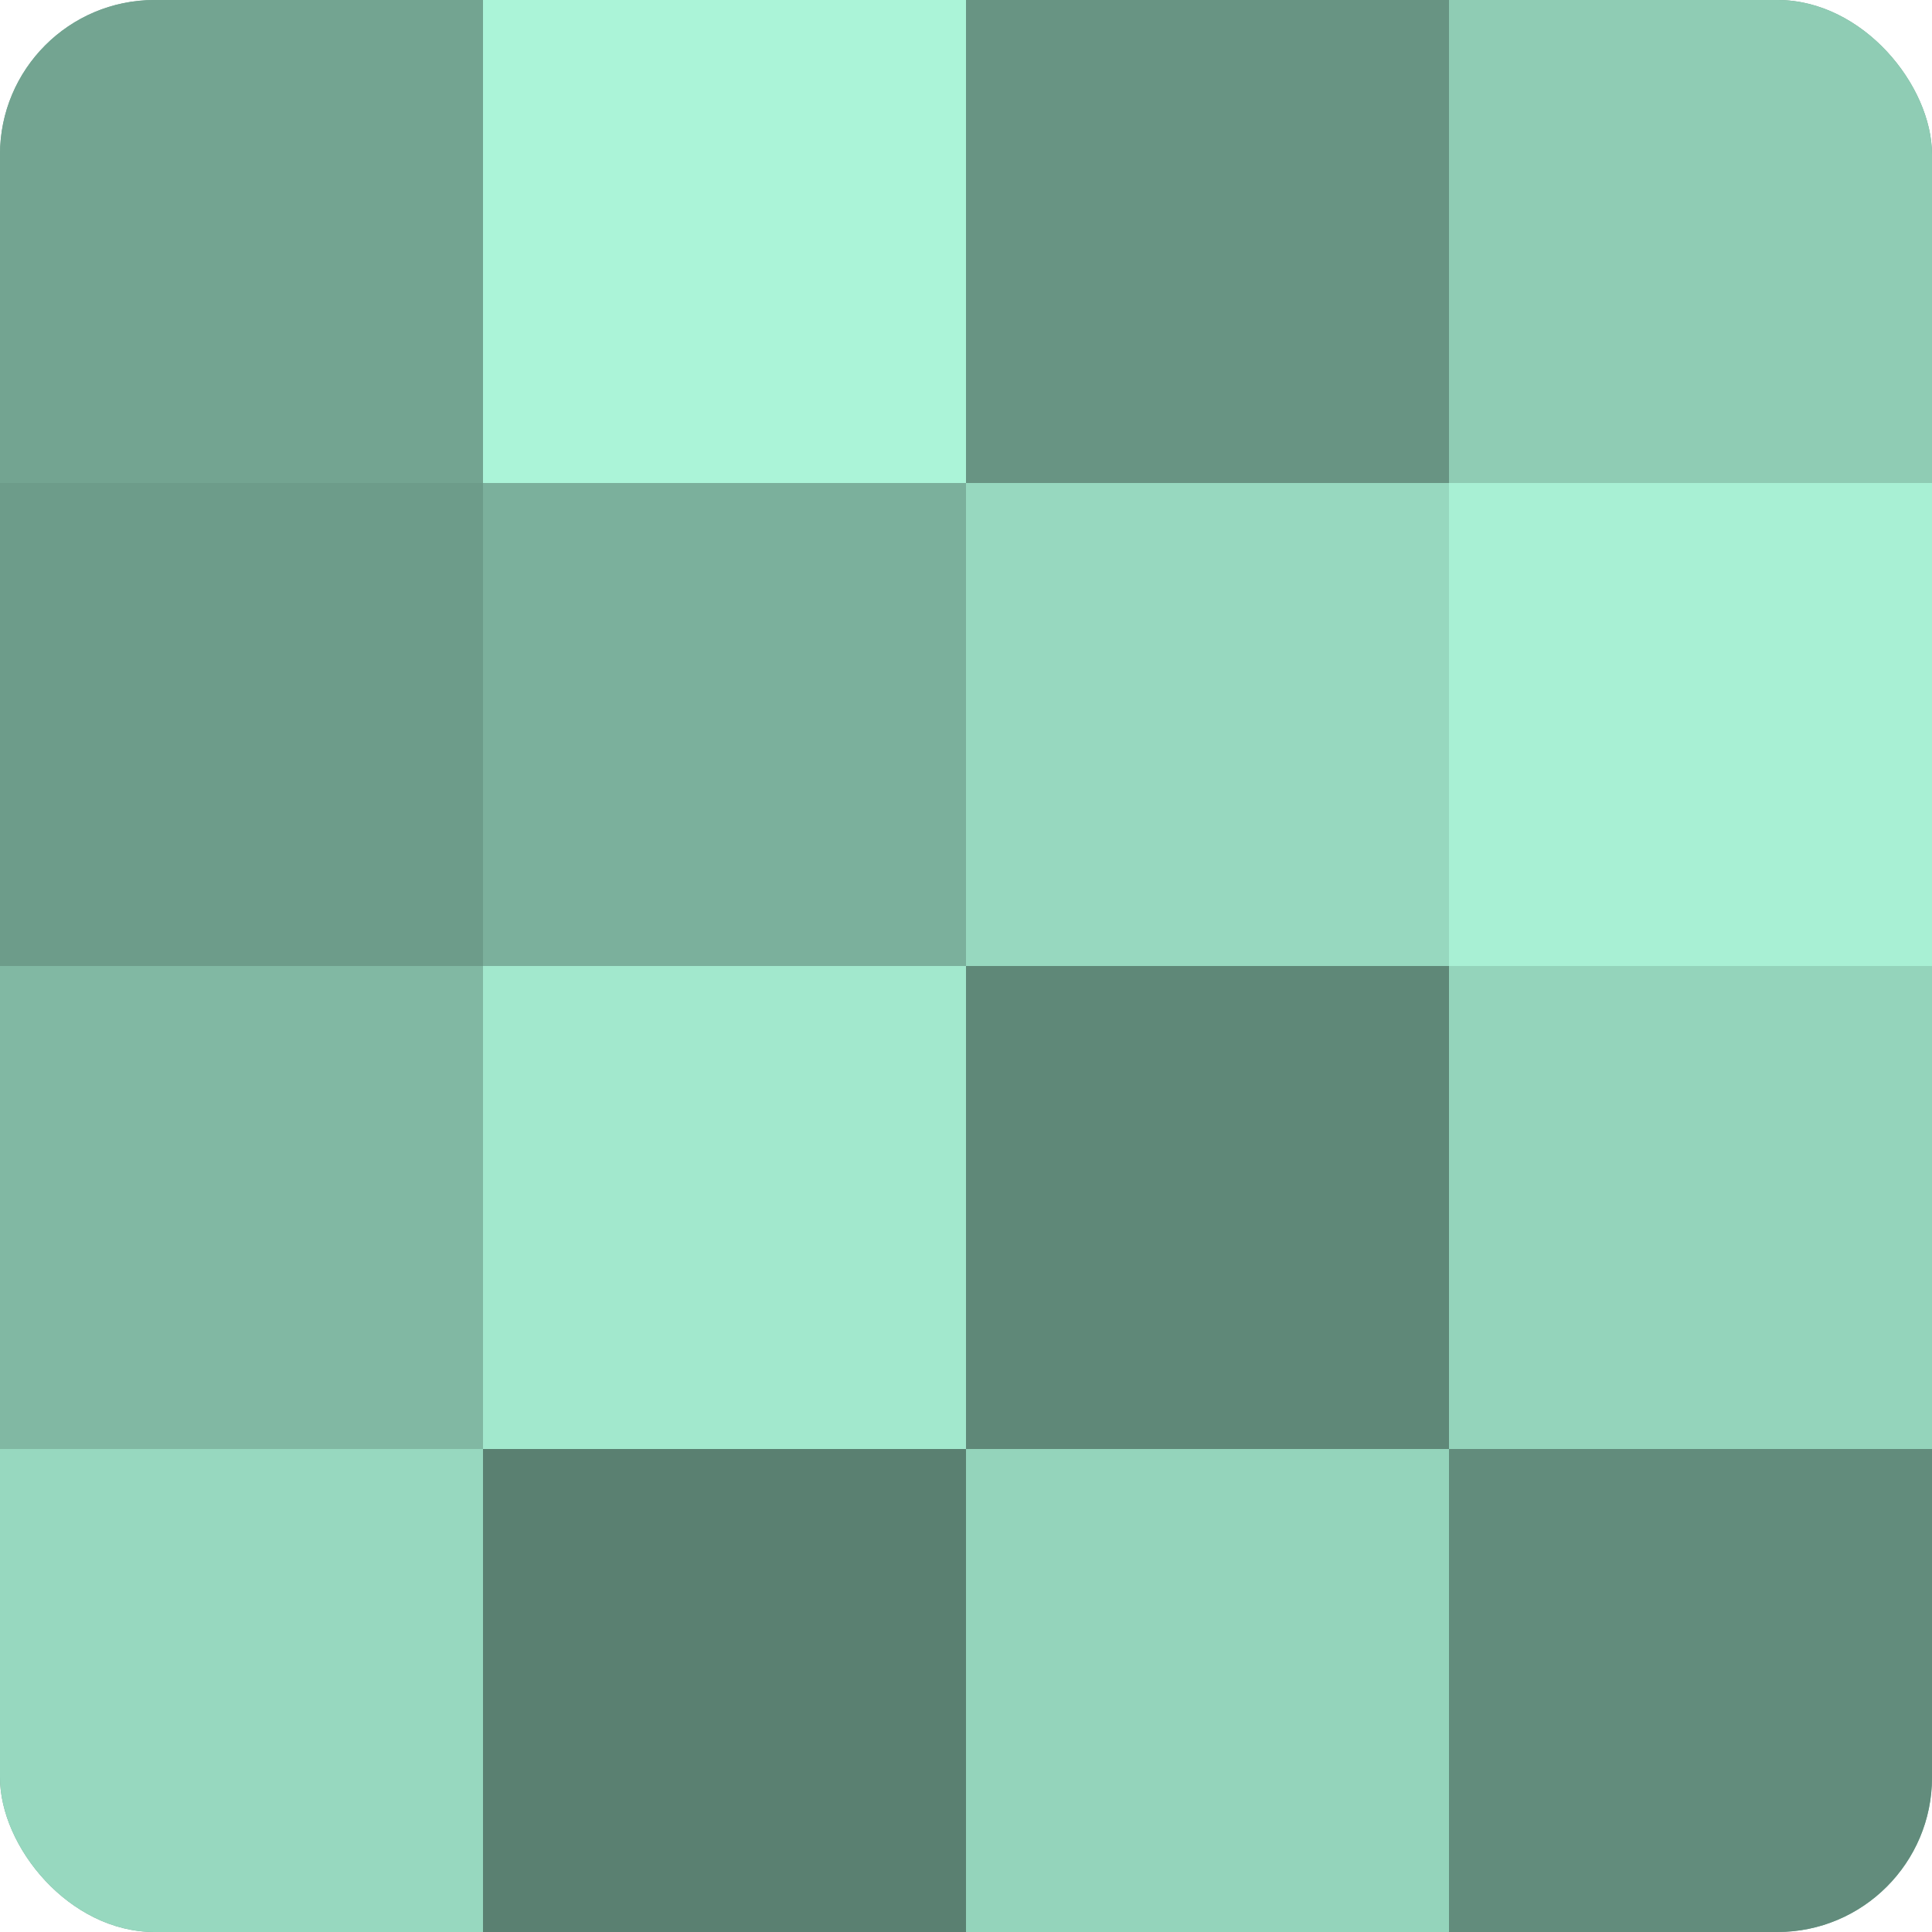
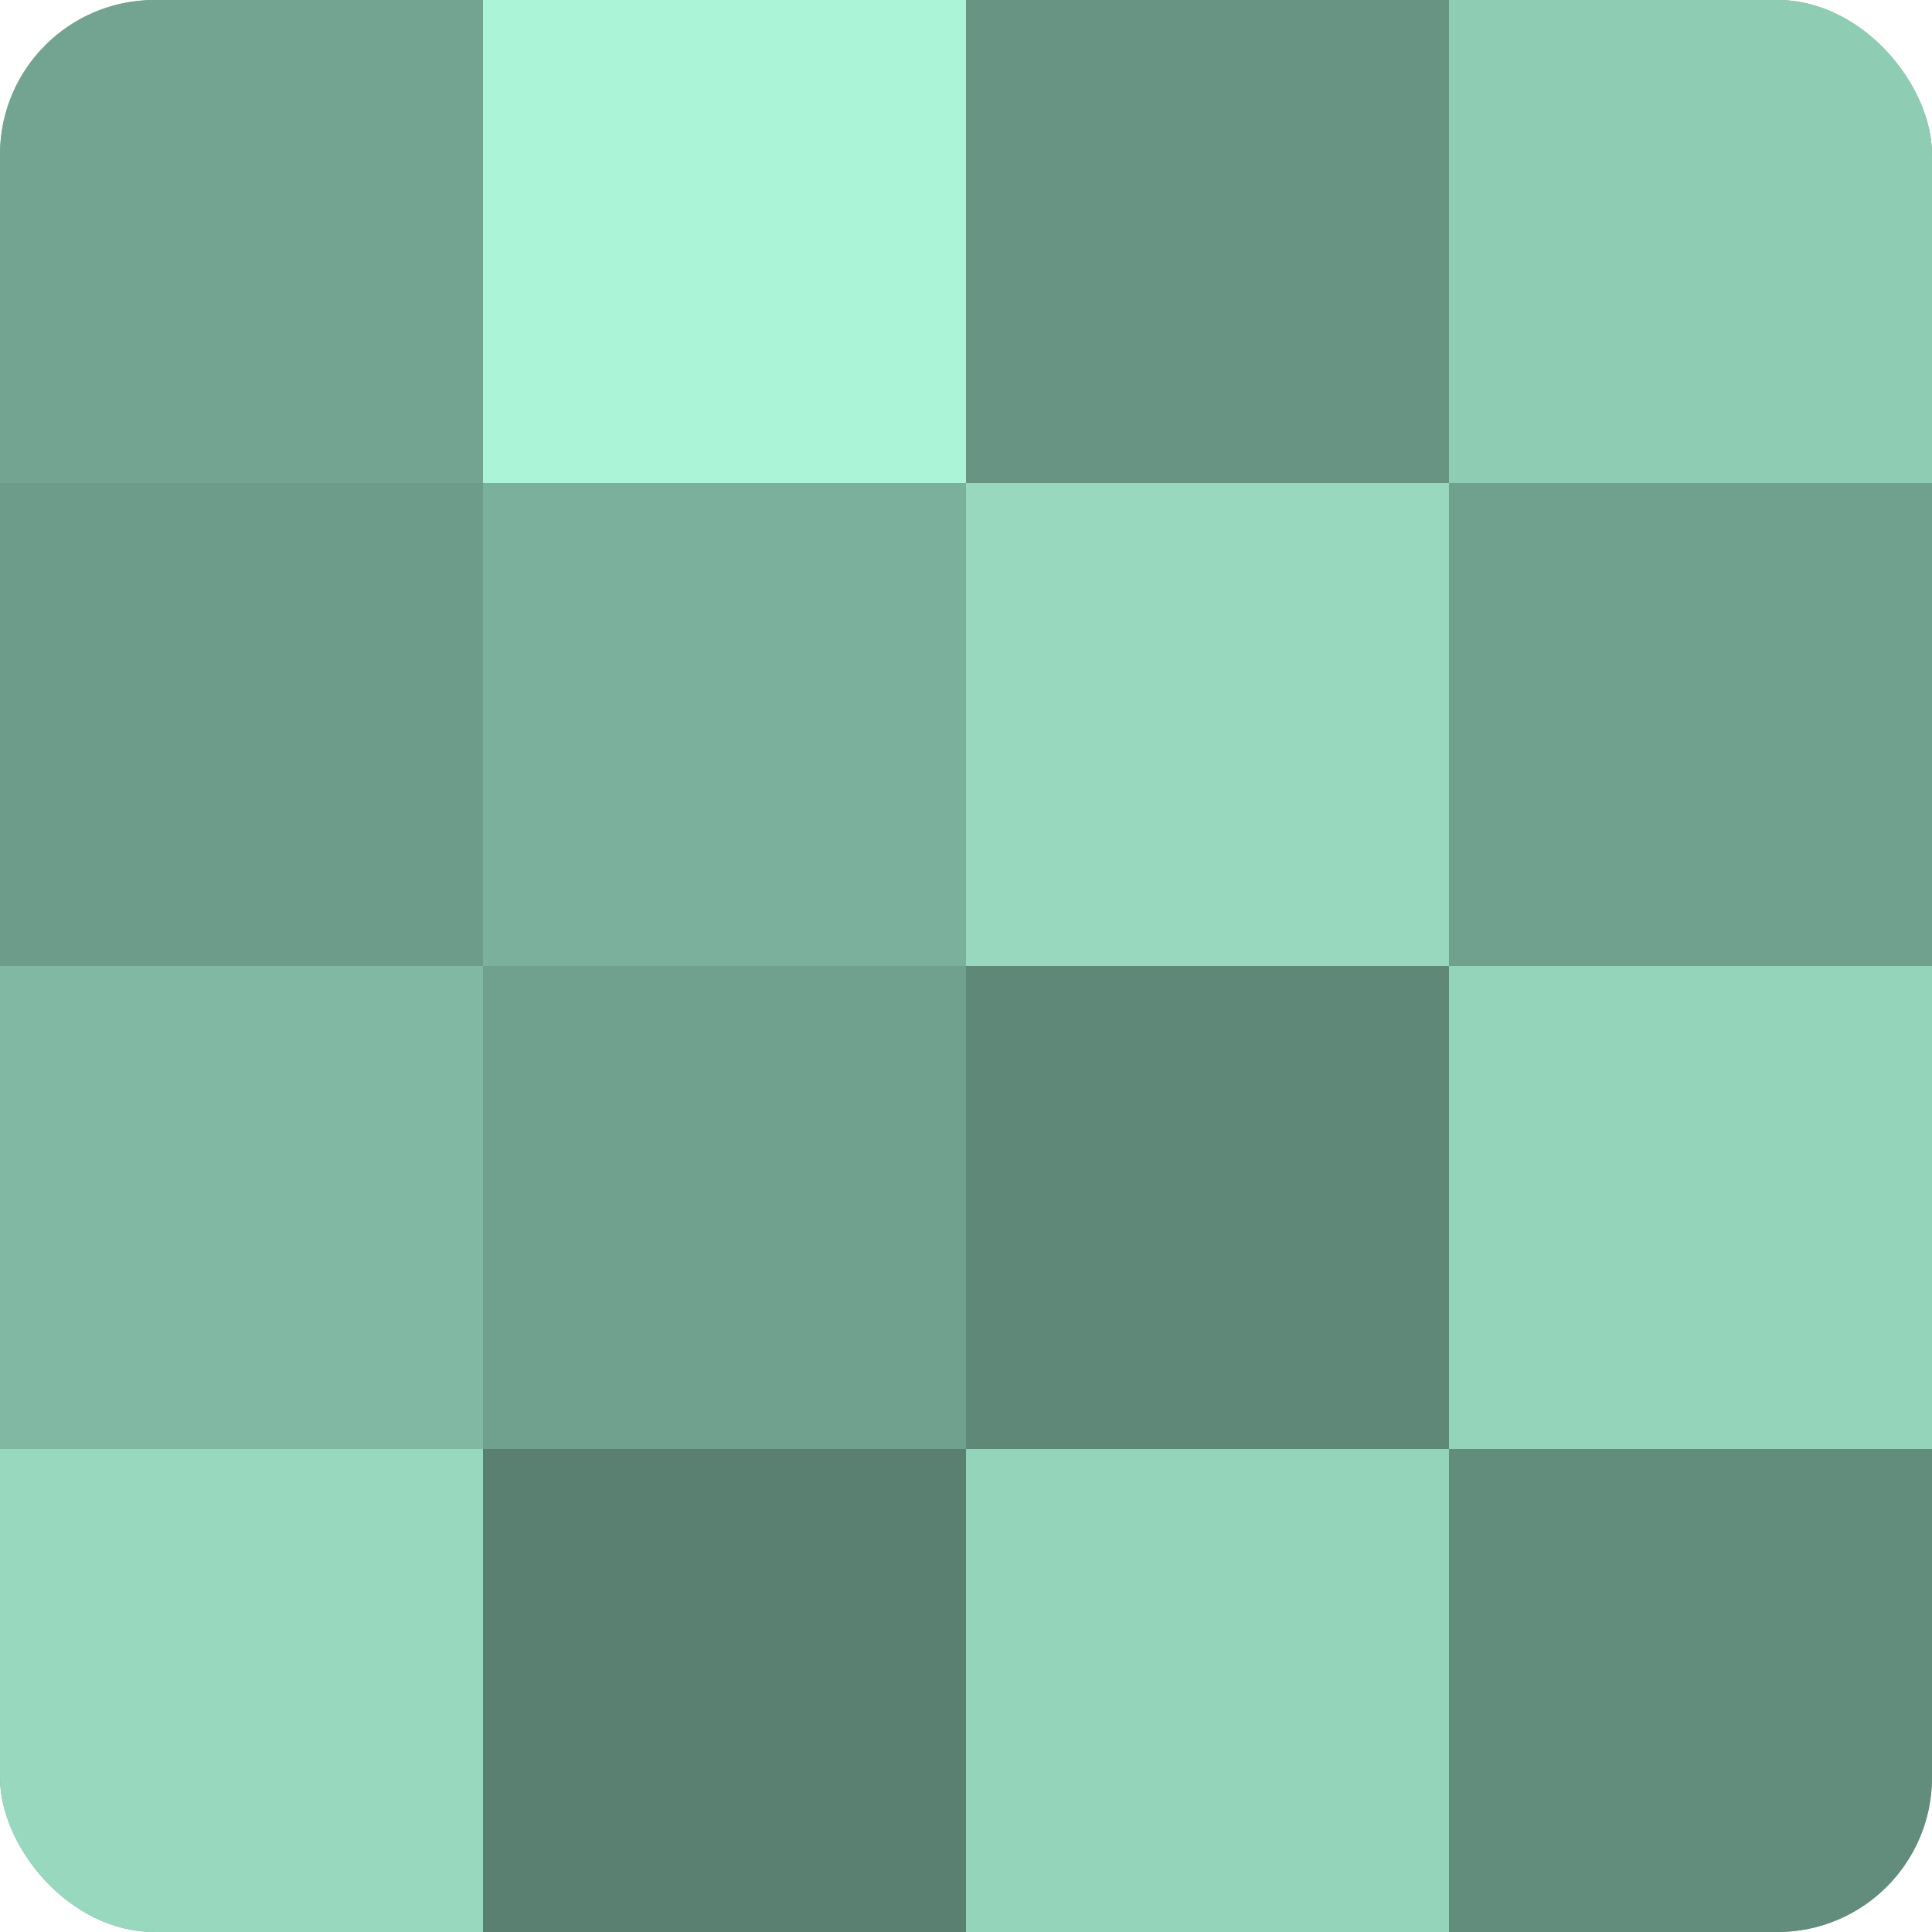
<svg xmlns="http://www.w3.org/2000/svg" width="80" height="80" viewBox="0 0 100 100" preserveAspectRatio="xMidYMid meet">
  <defs>
    <clipPath id="c" width="100" height="100">
      <rect width="100" height="100" rx="8" ry="8" />
    </clipPath>
  </defs>
  <g clip-path="url(#c)">
    <rect width="100" height="100" fill="#70a08e" />
    <rect width="25" height="25" fill="#73a491" />
    <rect y="25" width="25" height="25" fill="#6d9c8a" />
    <rect y="50" width="25" height="25" fill="#81b8a3" />
    <rect y="75" width="25" height="25" fill="#97d8bf" />
    <rect x="25" width="25" height="25" fill="#abf4d8" />
    <rect x="25" y="25" width="25" height="25" fill="#7bb09c" />
-     <rect x="25" y="50" width="25" height="25" fill="#a2e8cd" />
    <rect x="25" y="75" width="25" height="25" fill="#5a8071" />
    <rect x="50" width="25" height="25" fill="#689483" />
    <rect x="50" y="25" width="25" height="25" fill="#97d8bf" />
    <rect x="50" y="50" width="25" height="25" fill="#5f8878" />
    <rect x="50" y="75" width="25" height="25" fill="#94d4bb" />
    <rect x="75" width="25" height="25" fill="#8fccb4" />
-     <rect x="75" y="25" width="25" height="25" fill="#a8f0d4" />
    <rect x="75" y="50" width="25" height="25" fill="#94d4bb" />
    <rect x="75" y="75" width="25" height="25" fill="#628c7c" />
  </g>
</svg>